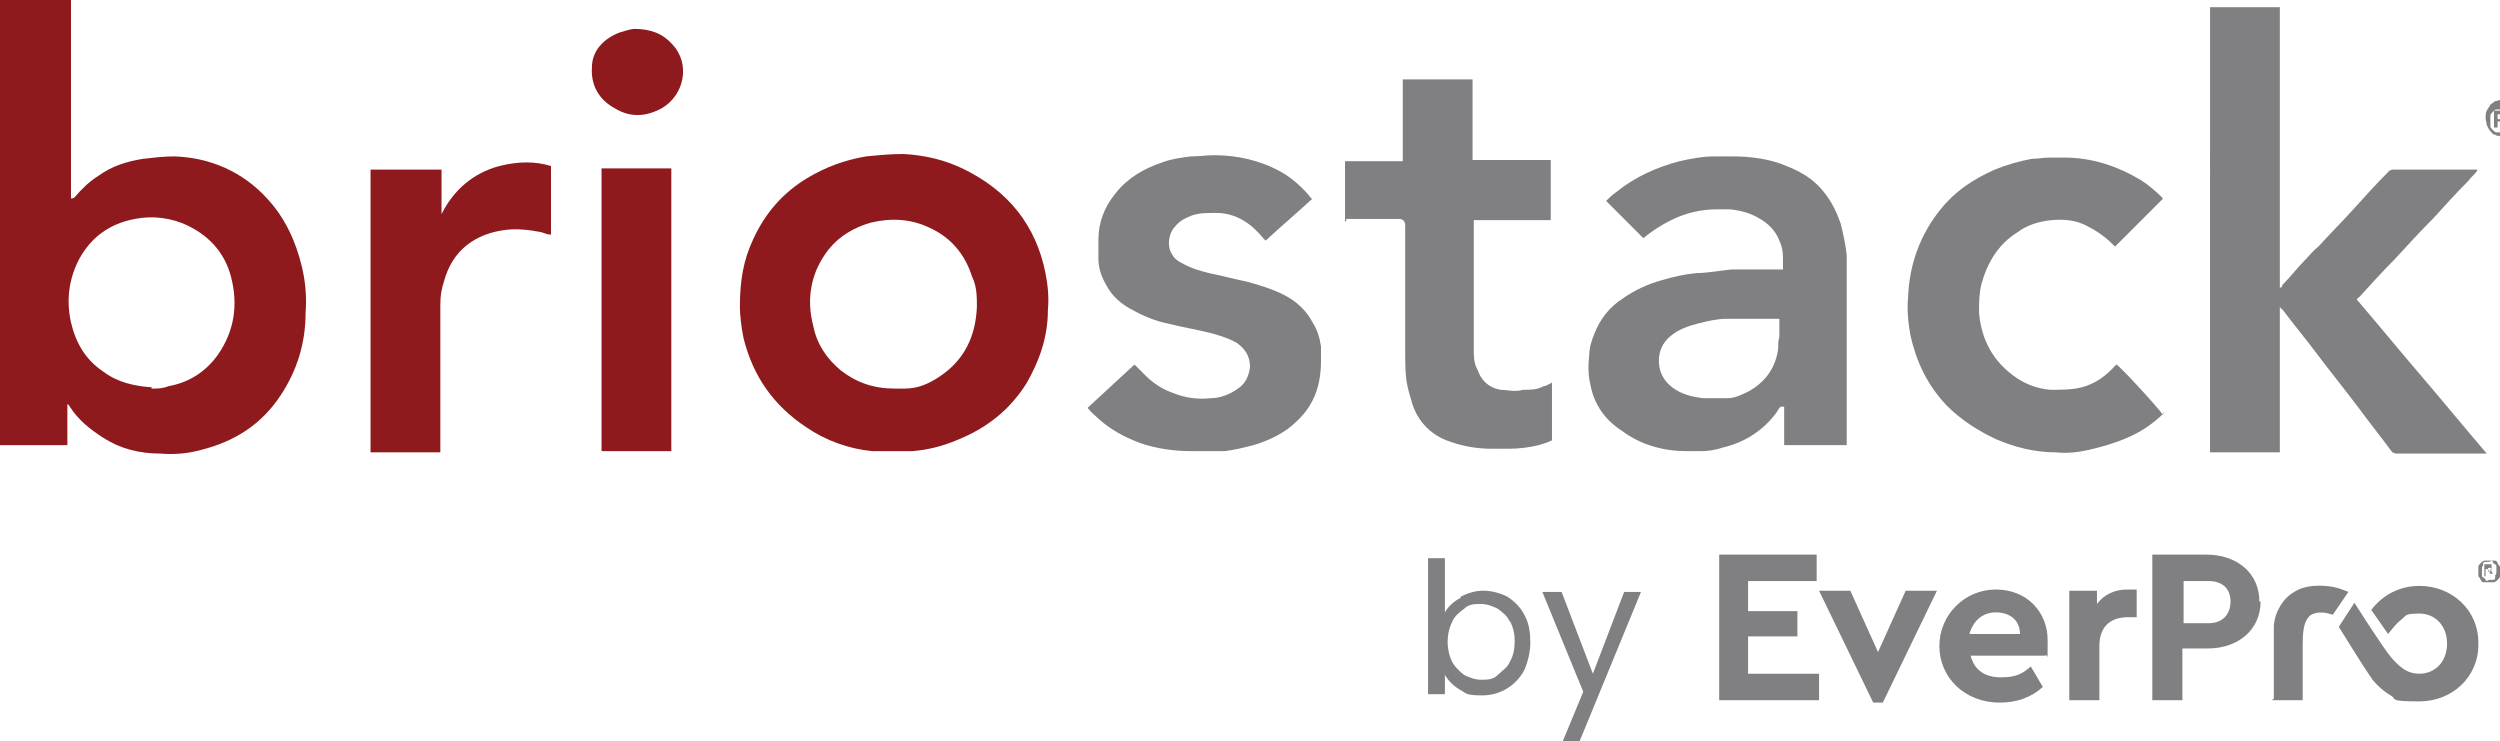
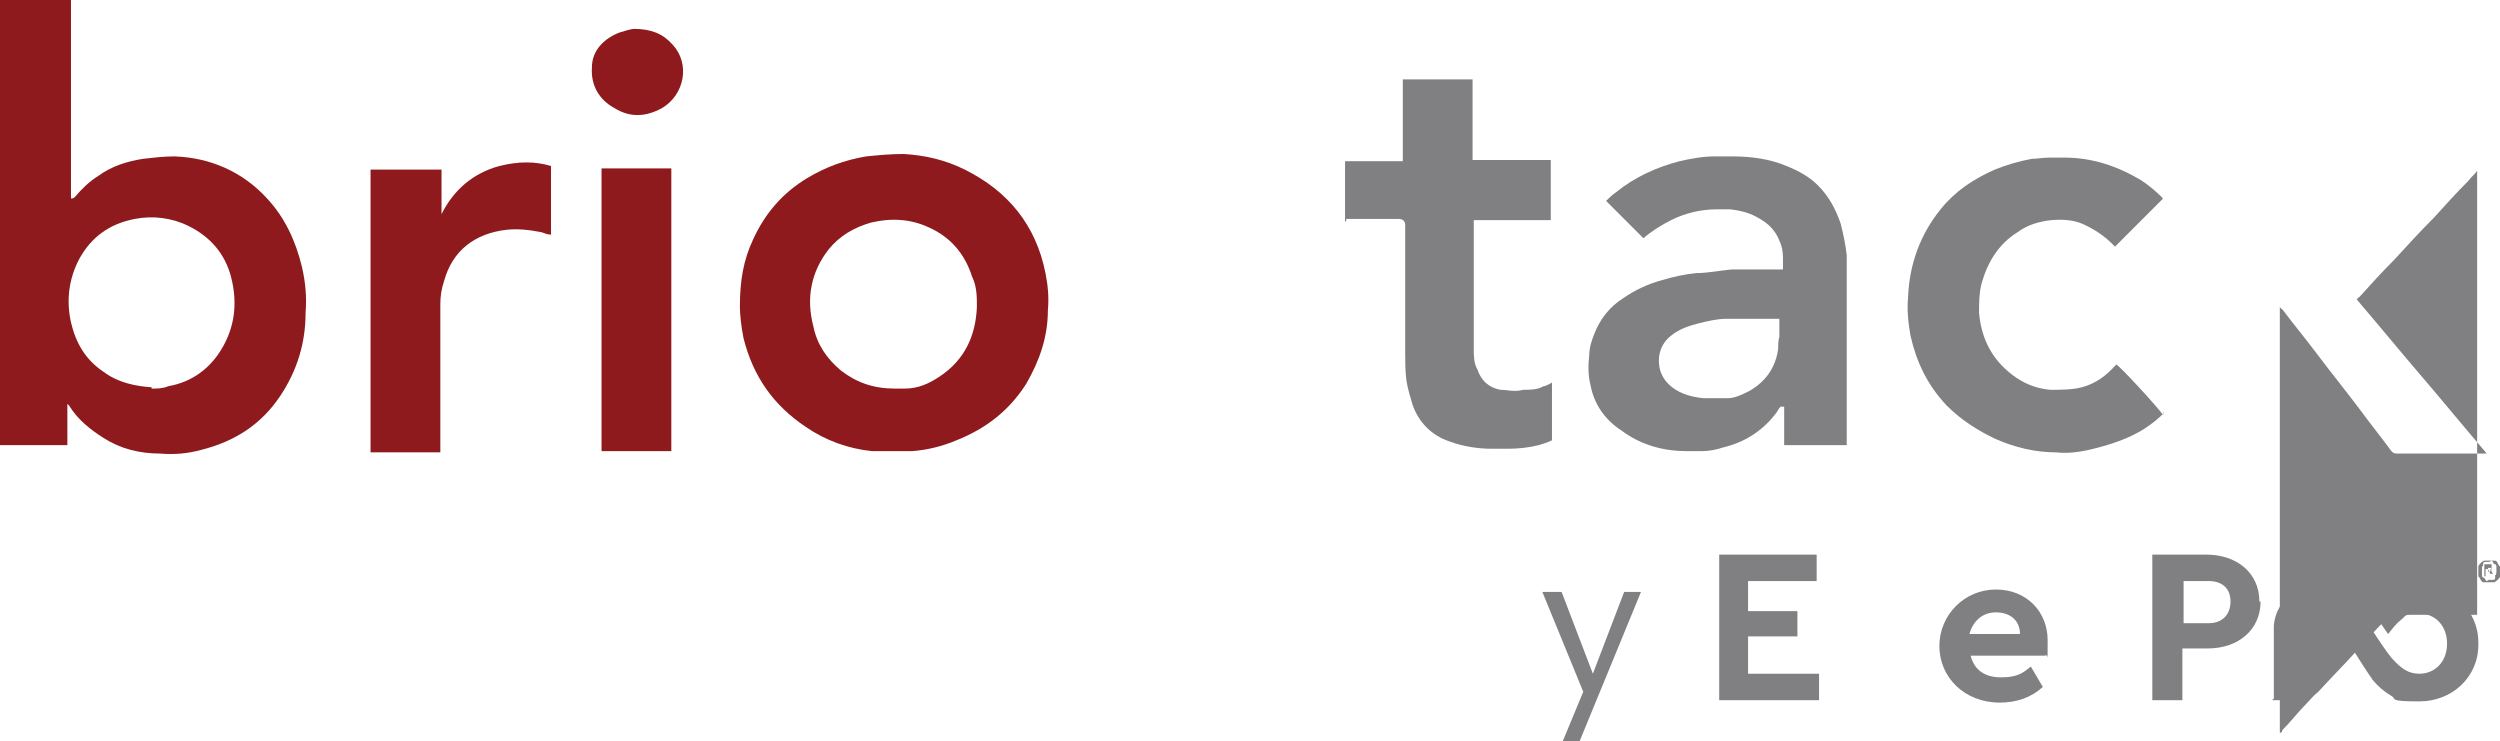
<svg xmlns="http://www.w3.org/2000/svg" id="Layer_1" version="1.1" viewBox="0 0 207.8 61.6">
  <defs>
    <style> .st0 { fill: #8e1a1d; } .st1 { fill: #808083; } </style>
  </defs>
  <g>
    <g>
      <path class="st0" d="M5.6,33.5v3.5H0V0h5.9v16.5q.2,0,.3-.1c.6-.7,1.2-1.3,2-1.8,1.1-.8,2.4-1.2,3.7-1.4.9-.1,1.7-.2,2.6-.2,3,.1,5.7,1.3,7.7,3.5,1.5,1.6,2.4,3.6,2.9,5.7.3,1.3.4,2.5.3,3.8,0,2.5-.7,4.8-2.1,6.9-1.6,2.4-3.8,3.8-6.6,4.5-1.1.3-2.2.4-3.4.3-1.7,0-3.3-.4-4.7-1.3-1.1-.7-2.1-1.5-2.8-2.6,0,0-.1-.2-.2-.2h-.1,0ZM12.6,32.3c.5,0,.9,0,1.4-.2,1.7-.3,3.1-1.2,4.1-2.6,1.4-2,1.7-4.2,1.1-6.5-.5-1.9-1.7-3.3-3.5-4.2-1.4-.7-3-.9-4.5-.6-2.1.4-3.6,1.5-4.6,3.3-.9,1.7-1.1,3.5-.7,5.3.4,1.7,1.2,3.1,2.7,4.1,1.2.9,2.6,1.2,4.1,1.3h-.1Z" />
-       <path class="st1" d="M205.9,14.2c-.2.3-.5.5-.7.8-1,1-1.9,2-2.9,3.1-1.1,1.1-2.2,2.3-3.3,3.5-1,1-2,2.1-2.9,3.1,0,0-.1,0-.2.2,1.8,2.1,3.6,4.3,5.4,6.4s3.6,4.3,5.4,6.4h-7.4c-.2,0-.4,0-.6-.3-.8-1.1-1.7-2.2-2.5-3.3-1.2-1.6-2.5-3.2-3.7-4.8-.9-1.2-1.9-2.4-2.8-3.6,0,0-.1,0-.2-.2v12.1h-5.8V.6h5.8v23.3c.1,0,.2,0,.2-.2.7-.7,1.3-1.5,2-2.2.3-.3.6-.7,1-1,1-1.1,2-2.1,3-3.2.9-1,1.8-2,2.8-3,.1-.1.2-.2.4-.2h7.2-.2Z" />
+       <path class="st1" d="M205.9,14.2c-.2.3-.5.5-.7.8-1,1-1.9,2-2.9,3.1-1.1,1.1-2.2,2.3-3.3,3.5-1,1-2,2.1-2.9,3.1,0,0-.1,0-.2.2,1.8,2.1,3.6,4.3,5.4,6.4s3.6,4.3,5.4,6.4h-7.4c-.2,0-.4,0-.6-.3-.8-1.1-1.7-2.2-2.5-3.3-1.2-1.6-2.5-3.2-3.7-4.8-.9-1.2-1.9-2.4-2.8-3.6,0,0-.1,0-.2-.2v12.1h-5.8h5.8v23.3c.1,0,.2,0,.2-.2.7-.7,1.3-1.5,2-2.2.3-.3.6-.7,1-1,1-1.1,2-2.1,3-3.2.9-1,1.8-2,2.8-3,.1-.1.2-.2.4-.2h7.2-.2Z" />
      <path class="st0" d="M61.5,25.5c0-2.2.3-3.9,1.1-5.6,1-2.2,2.5-3.9,4.5-5.1,1.5-.9,3.1-1.5,4.9-1.8,1-.1,2-.2,3.1-.2,1.8.1,3.5.5,5.1,1.3,3.6,1.8,5.9,4.6,6.7,8.6.2,1,.3,2,.2,3.1,0,2.2-.7,4.2-1.8,6.1-1.4,2.2-3.3,3.7-5.8,4.7-1.2.5-2.4.8-3.7.9-1.1,0-2.2,0-3.3,0-2-.2-3.9-.9-5.5-2-2.7-1.8-4.4-4.2-5.2-7.4-.2-1-.3-2-.3-2.6h0ZM74.4,32.3h.8c1.1,0,2-.4,2.9-1,2.1-1.4,3-3.4,3.1-5.8,0-.8,0-1.7-.4-2.5-.6-1.9-1.8-3.3-3.6-4.1-1.5-.7-3.1-.8-4.8-.4-1.4.4-2.6,1.1-3.5,2.2-1.5,1.9-1.9,4.1-1.3,6.4.3,1.5,1.1,2.7,2.3,3.7,1.3,1,2.7,1.5,4.5,1.5Z" />
      <path class="st1" d="M148.2,22.4v-1c0-.5-.1-1-.3-1.4-.3-.8-.9-1.4-1.6-1.8-.8-.5-1.6-.7-2.5-.8h-1.1c-1.3,0-2.6.3-3.8.9-.8.4-1.6.9-2.3,1.5h0c-1-1-2-2-3.1-3.1.2-.2.5-.5.8-.7,1.6-1.3,3.4-2.1,5.3-2.6.9-.2,1.9-.4,2.9-.4h1.5c1.5,0,3.1.2,4.5.8,1,.4,1.9.9,2.6,1.6.9.9,1.5,2,1.9,3.2.2.8.4,1.7.5,2.6v15.8h-5.2v-3.2h-.3c-.2.2-.3.5-.5.7-1.1,1.4-2.6,2.3-4.3,2.7-.6.2-1.2.3-1.8.3h-1.2c-1.9,0-3.8-.5-5.4-1.7-1.4-.9-2.3-2.2-2.6-3.8-.2-.8-.2-1.7-.1-2.5,0-.6.2-1.2.4-1.7.5-1.3,1.3-2.3,2.4-3,1-.7,2.1-1.2,3.2-1.5,1-.3,1.9-.5,2.9-.6.9,0,1.9-.2,2.9-.3h4.4,0ZM147.9,26.5h-.2c-1.4,0-2.8,0-4.2,0-.8,0-1.6.2-2.4.4-.8.2-1.6.5-2.2,1-.9.7-1.2,1.8-.9,2.9.2.6.5,1,1,1.4.8.6,1.7.8,2.6.9.7,0,1.4,0,2,0s1.2-.3,1.8-.6c1.4-.8,2.2-2,2.4-3.5,0-.3,0-.7.1-1v-1.4h0Z" />
-       <path class="st1" d="M109.1,16.5c-1.3,1.2-2.6,2.3-3.9,3.5l-.2-.2c-.5-.6-1-1.1-1.7-1.5s-1.4-.6-2.2-.6-1.4,0-2,.2c-.5.2-1,.4-1.4.9-.6.6-.7,1.7-.3,2.3.2.4.5.6.9.8.7.4,1.4.6,2.2.8,1,.2,2.1.5,3.1.7,1.1.3,2.1.6,3.1,1.1s1.9,1.3,2.4,2.3c.4.6.6,1.3.7,2,0,.4,0,.8,0,1.2,0,1.9-.5,3.6-2,5-1,1-2.3,1.6-3.6,2-.8.2-1.6.4-2.4.5h-2.7c-1.5,0-3-.2-4.4-.7-1.3-.5-2.4-1.1-3.4-2-.3-.3-.6-.5-.9-.9,1.3-1.2,2.6-2.4,3.9-3.6.3.3.6.6.9.9.7.7,1.5,1.2,2.4,1.5,1,.4,2,.5,3,.4.8,0,1.6-.3,2.3-.8.6-.4.9-1,1-1.8,0-.9-.4-1.5-1.1-2-.7-.4-1.4-.6-2.1-.8-1.2-.3-2.4-.5-3.6-.8-1-.2-2-.6-2.9-1.1-1-.5-1.8-1.2-2.3-2.2-.4-.7-.6-1.4-.6-2.1v-1.6c0-1.4.5-2.7,1.4-3.8,1-1.3,2.4-2.1,3.9-2.6.8-.3,1.6-.4,2.4-.5.7,0,1.3-.1,1.9-.1,1.9,0,3.8.4,5.6,1.4.9.5,1.9,1.4,2.5,2.2h0Z" />
      <path class="st1" d="M111.8,18.4v-5h4.8v-6.8h5.8v6.7h6.5v5h-6.4v10.7c0,.6,0,1.2.3,1.7.3.9.9,1.5,1.9,1.7.6,0,1.2.2,1.9,0,.6,0,1.2,0,1.7-.3.2,0,.5-.2.7-.3v4.8c-.4.2-.8.3-1.1.4-.8.2-1.7.3-2.5.3h-1.4c-1.2,0-2.4-.2-3.5-.6-1.5-.5-2.6-1.6-3.1-3.1-.2-.7-.4-1.3-.5-2-.1-.8-.1-1.6-.1-2.3v-10.6c0-.3-.2-.5-.5-.5h-4.4v.2Z" />
      <path class="st1" d="M179.9,34.3c-.5.5-1,.9-1.6,1.3-1.4.9-3,1.4-4.7,1.8-.9.2-1.8.3-2.7.2-1.7,0-3.4-.4-5-1.1-1.5-.7-2.9-1.6-4.1-2.8-1.6-1.7-2.5-3.6-3-5.8-.2-1.1-.3-2.2-.2-3.2.1-2.7,1-5.2,2.7-7.3,1.2-1.5,2.7-2.5,4.5-3.3,1-.4,2-.7,3.1-.9.5,0,.9-.1,1.4-.1h1.3c2.3,0,4.4.7,6.4,1.9.6.4,1.2.9,1.7,1.4,0,0,0,.1.1.1-1.3,1.3-2.7,2.7-4,4,0,0-.1-.1-.2-.2-.6-.6-1.3-1.1-2.1-1.5-.9-.5-1.9-.6-3-.5-1,.1-2,.4-2.8,1-1.6,1-2.5,2.5-3,4.3-.2.8-.2,1.6-.2,2.4.2,2.3,1.2,4.1,3.1,5.4.9.6,1.8.9,2.8,1,.9,0,1.8,0,2.6-.2,1.2-.3,2.1-1,2.9-1.9.2,0,3.5,3.6,3.9,4.2h0v-.2Z" />
      <path class="st0" d="M30.8,14.1h5.9v3.7c1-2,2.6-3.4,4.8-4,1.6-.4,3-.4,4.3,0v5.7c-.3,0-.5-.1-.8-.2-1-.2-2-.3-2.9-.2-2.6.3-4.5,1.7-5.2,4.3-.2.6-.3,1.2-.3,1.9v12.3h-5.8V14.1h0Z" />
      <path class="st0" d="M50,37.5V14h5.8v23.5h-5.9,0Z" />
      <path class="st0" d="M52.7,2.4c1.4,0,2.4.4,3.2,1.3,1.5,1.6,1,4.2-.9,5.3-1.3.7-2.6.8-3.9,0-1.3-.7-2-1.9-1.9-3.4,0-1.4,1-2.4,2.3-2.9.3-.1,1-.3,1.2-.3h0Z" />
    </g>
    <g>
      <g id="Layer_2">
        <g id="Layer_1-2">
-           <path class="st1" d="M121.4,49.6c.6-.3,1.2-.5,1.9-.5s1.4.2,2,.5c.6.4,1.1.9,1.4,1.5.4.7.5,1.5.5,2.3s-.2,1.6-.5,2.3c-.7,1.3-2,2.1-3.5,2.1s-1.3-.2-1.9-.5c-.5-.3-.9-.7-1.2-1.2v1.6h-1.4v-11.3h1.4v4.5c.3-.5.7-.9,1.3-1.2h0ZM125.5,51.7c-.2-.5-.6-.8-1-1.1-.4-.2-.9-.4-1.4-.4s-1,0-1.4.4c-.4.3-.8.6-1,1.1-.5,1-.5,2.3,0,3.3.2.4.6.8,1,1.1.4.2.9.4,1.4.4s1,0,1.4-.4.8-.6,1-1.1c.3-.5.4-1.1.4-1.7s-.1-1.1-.4-1.7h0Z" />
          <path class="st1" d="M136.4,49.2l-5.1,12.4h-1.4l1.7-4.1-3.4-8.3h1.6l2.6,6.8,2.6-6.8h1.4,0Z" />
        </g>
      </g>
      <g>
        <g>
          <path class="st1" d="M150.9,48.3h-5.6v2.5h4.1v2.1h-4.1v3.1h5.9v2.2h-8.3v-12.1h8.1v2.2h0Z" />
-           <path class="st1" d="M161,49.1l-4.5,9.3h-.8l-4.5-9.3h2.6l2.3,5.1,2.3-5.1h2.6,0Z" />
          <path class="st1" d="M170.2,54.5h-6.4c.3,1.2,1.2,1.8,2.5,1.8s1.8-.3,2.5-.9l1,1.7c-1,.9-2.2,1.3-3.6,1.3-2.9,0-5-2.1-5-4.7s2.1-4.7,4.7-4.7,4.3,1.9,4.3,4.2,0,1-.2,1.3h.2ZM163.8,52.7h4.1c0-1.2-.9-1.8-2-1.8s-1.9.7-2.2,1.8h0Z" />
-           <path class="st1" d="M177.6,49.1v2.2h-.7c-1.4,0-2.4.7-2.4,2.4v4.5h-2.5v-9.1h2.3v1.1c.6-.8,1.5-1.2,2.5-1.2s.6,0,.8,0h0Z" />
          <path class="st1" d="M187.9,50c0,2.3-1.8,3.9-4.4,3.9h-2.1v4.3h-2.5v-12.1h4.5c2.5,0,4.4,1.5,4.4,3.9h.1ZM181.5,48.3v3.5h2.1c1.1,0,1.8-.7,1.8-1.8s-.7-1.7-1.8-1.7h-2.1Z" />
          <path class="st1" d="M188.9,58.2h2.5v-4.3c0-1.2,0-2.3.7-2.8.6-.3,1.2-.2,1.8,0l1.3-1.9s-.7-.3-1.2-.4c-1-.2-2.4-.2-3.3.4-.9.5-1.6,1.6-1.7,2.8v6.1h-.1Z" />
          <g>
            <path class="st1" d="M206,53.6c0,2.7-2.2,4.7-4.9,4.7s-1.8-.2-2.4-.5c-.5-.3-1-.7-1.5-1.3,0,0-.1-.2-.2-.3-.5-.7-2.6-4.1-2.6-4.1l1.3-2s2.4,3.8,3.1,4.6c.8.9,1.4,1.3,2.3,1.3,1.3,0,2.3-1,2.3-2.5s-1-2.5-2.3-2.5-1.1.2-1.5.5-.7.7-1.1,1.2l-1.4-2c.9-1.2,2.3-2,4-2,2.7,0,4.9,2,4.9,4.7h0v.2Z" />
            <path class="st1" d="M198.7,57.8c-.6-.3-1-.7-1.5-1.3.5.6.9,1,1.5,1.3Z" />
          </g>
        </g>
        <path class="st1" d="M206.9,48.4h-.4c-.1,0-.2,0-.3-.2s-.1-.2-.2-.3v-.8c0-.1.1-.2.2-.3,0,0,.2-.2.3-.2h.8c.2,0,.2,0,.3.2s.1.2.2.3v.8c0,.1-.1.2-.2.3,0,0-.2.2-.3.2h-.4ZM206.9,48.2h.3c.1,0,.2,0,.2-.2v-.2c.1,0,.1-.2.1-.3h0v-.4s0-.2-.1-.2-.1,0-.2-.2-.2,0-.3,0h-.3c-.1,0-.2,0-.2.2s-.1.2-.1.2v.3h0v.4s0,.2.1.2c0,0,.1,0,.2.2s.2,0,.3,0ZM206.7,47.9h-.2v-1h.6v.4h-.1l.2.4h-.2l-.2-.4h-.2v.4h0v.2ZM207,47.4h.1q0-.2-.1-.2h-.2v.3h.2Z" />
      </g>
    </g>
  </g>
-   <path class="st1" d="M207.9,11.3c-.2,0-.4,0-.5-.1-.2,0-.3-.2-.4-.3s-.2-.3-.3-.5c0-.2-.1-.4-.1-.6s0-.4.1-.6.2-.3.3-.5c.1-.1.3-.2.4-.3.2,0,.3-.1.5-.1s.4,0,.5.1.3.2.4.3.2.3.3.5c0,.2.1.4.1.6s0,.4-.1.6-.2.3-.3.5c-.1.1-.3.2-.4.3-.2,0-.3.1-.5.1ZM207.9,11h.4c.1,0,.2-.1.3-.2,0-.1.2-.2.2-.3v-.4h0v-.5c0-.1-.1-.2-.2-.3s-.2-.2-.3-.2h-.8c-.1,0-.2.1-.3.2s-.2.2-.2.3v.4h0v.5c0,.1.1.2.2.3s.2.2.3.2h.4ZM207.6,10.6h-.3v-1.4h.6c.1,0,.2,0,.3.1s.1.2.1.3v.3c0,0-.1.1-.2.1l.3.6h-.3l-.3-.5h-.2v.5h0ZM207.9,9.9c.1,0,.2,0,.2-.1h0c0-.2,0-.3-.2-.3h-.3v.4h.3Z" />
</svg>